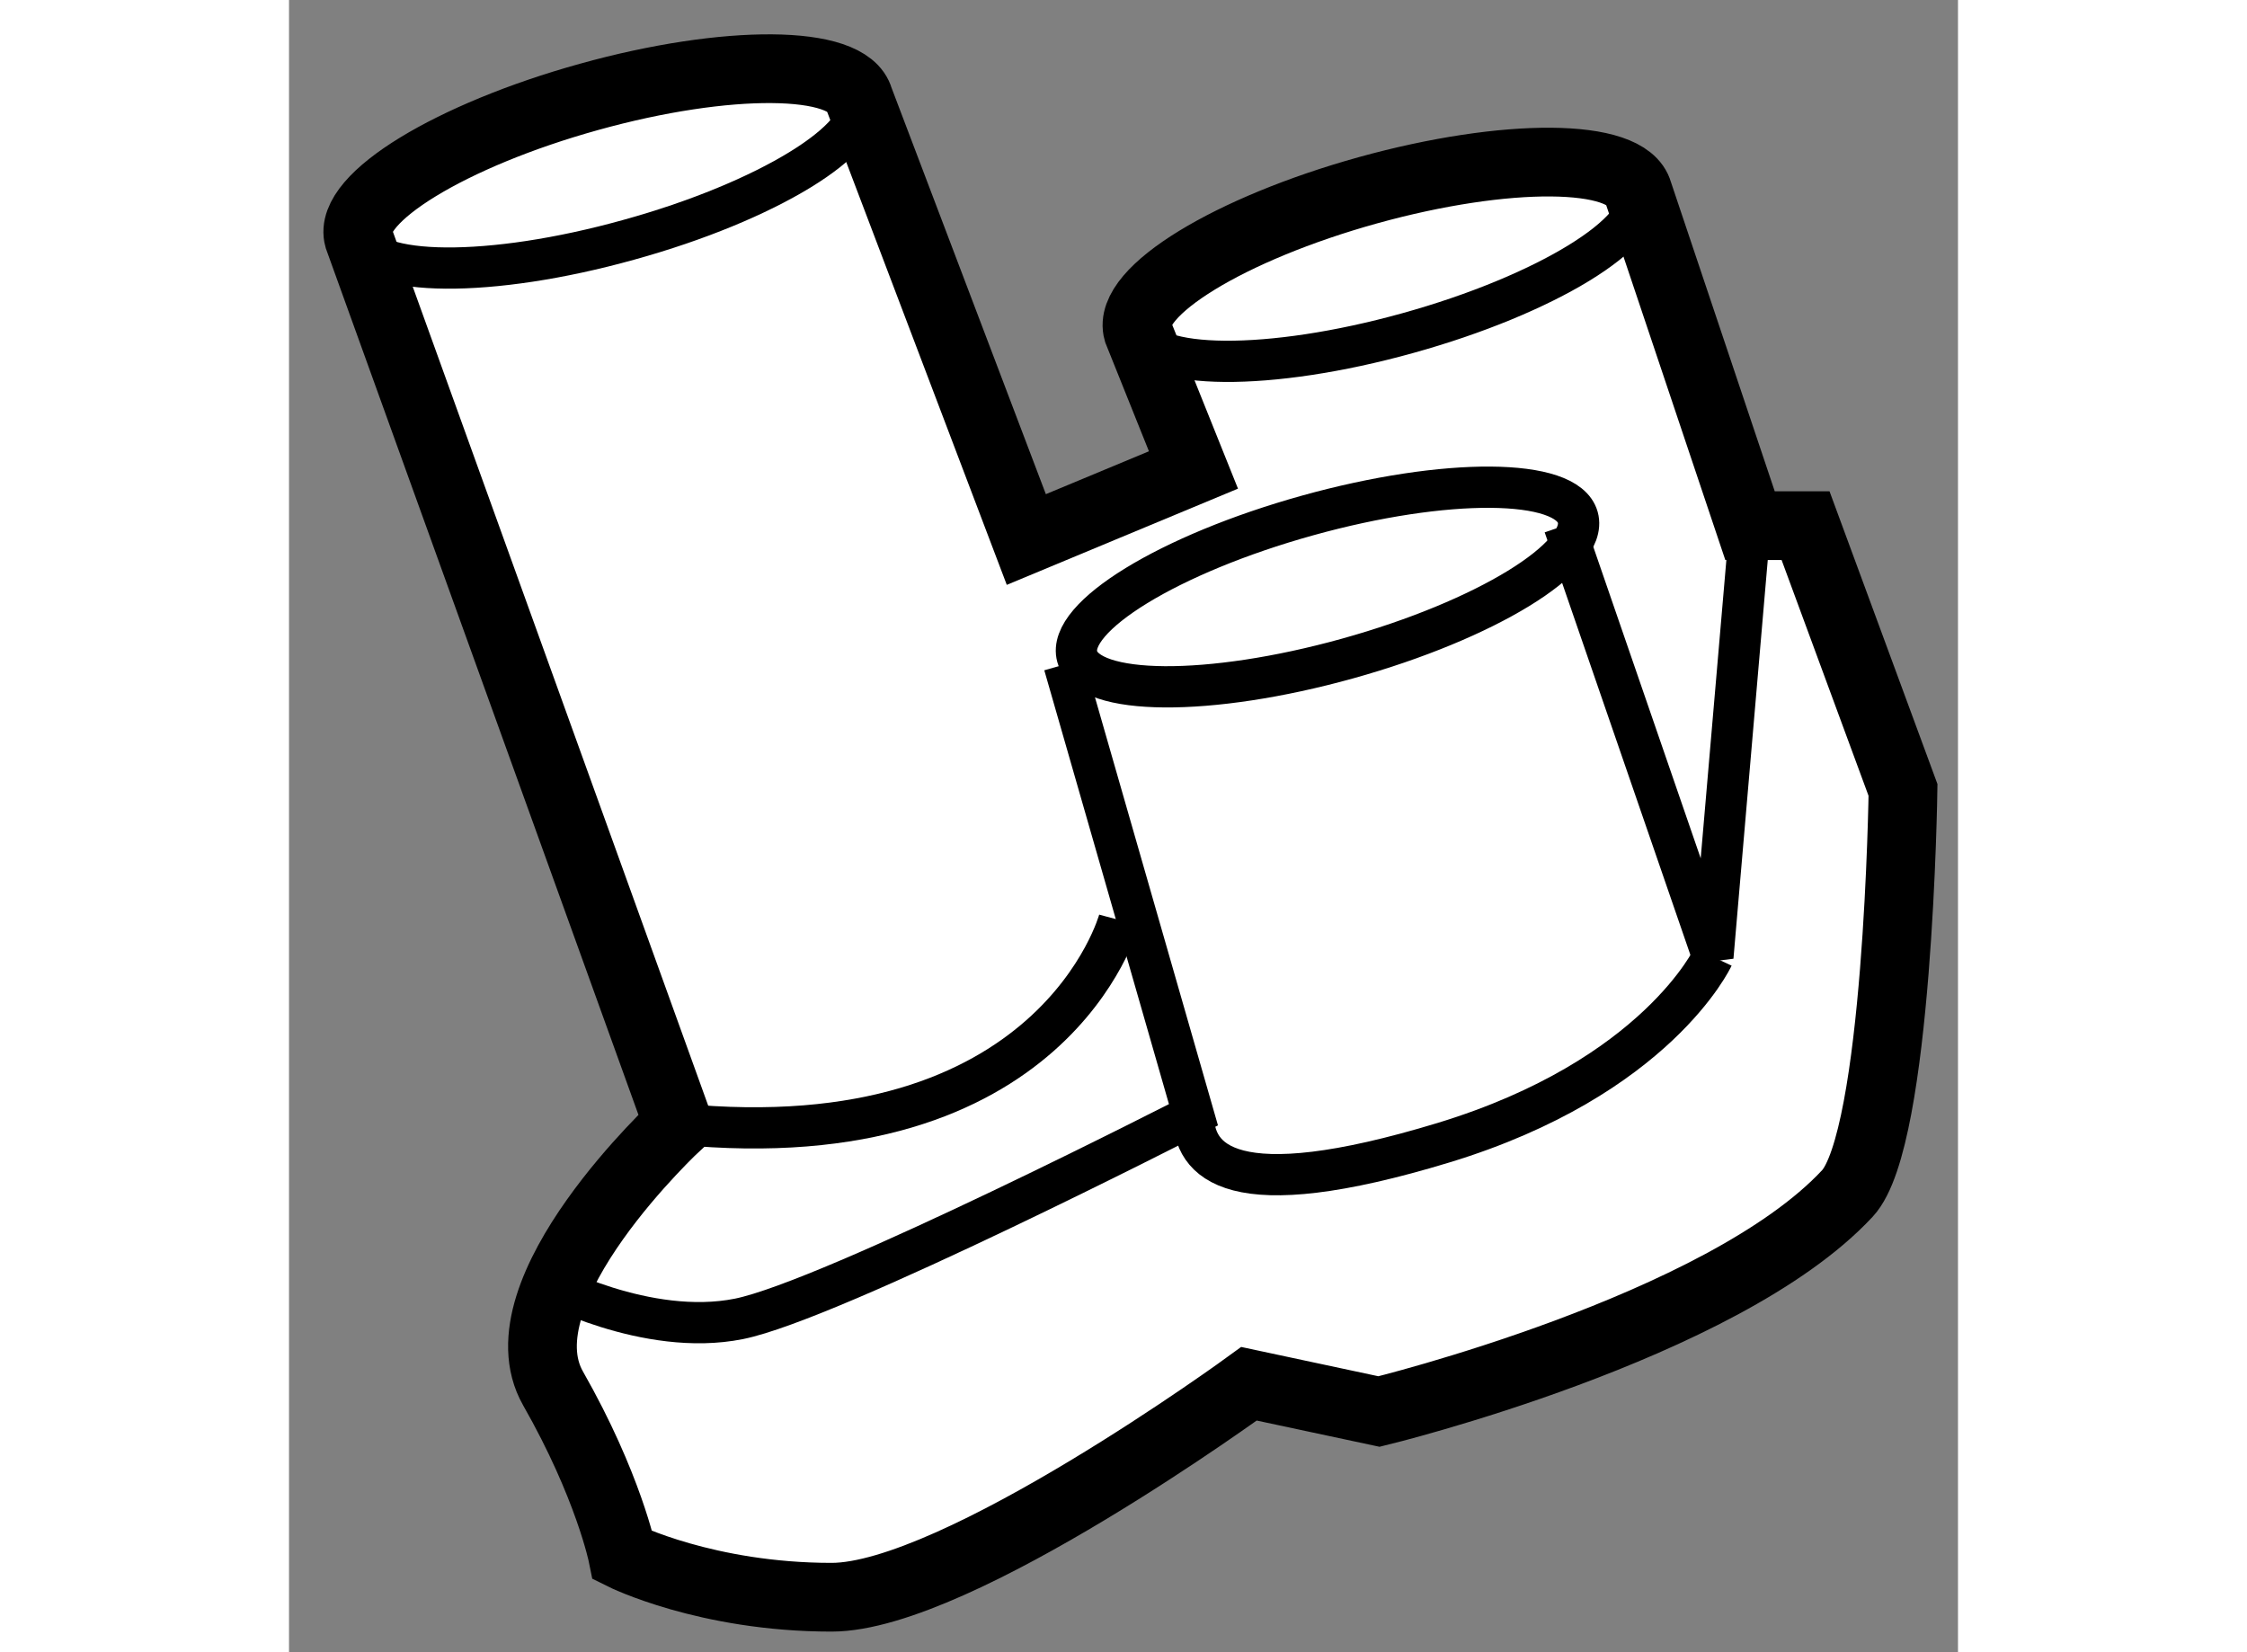
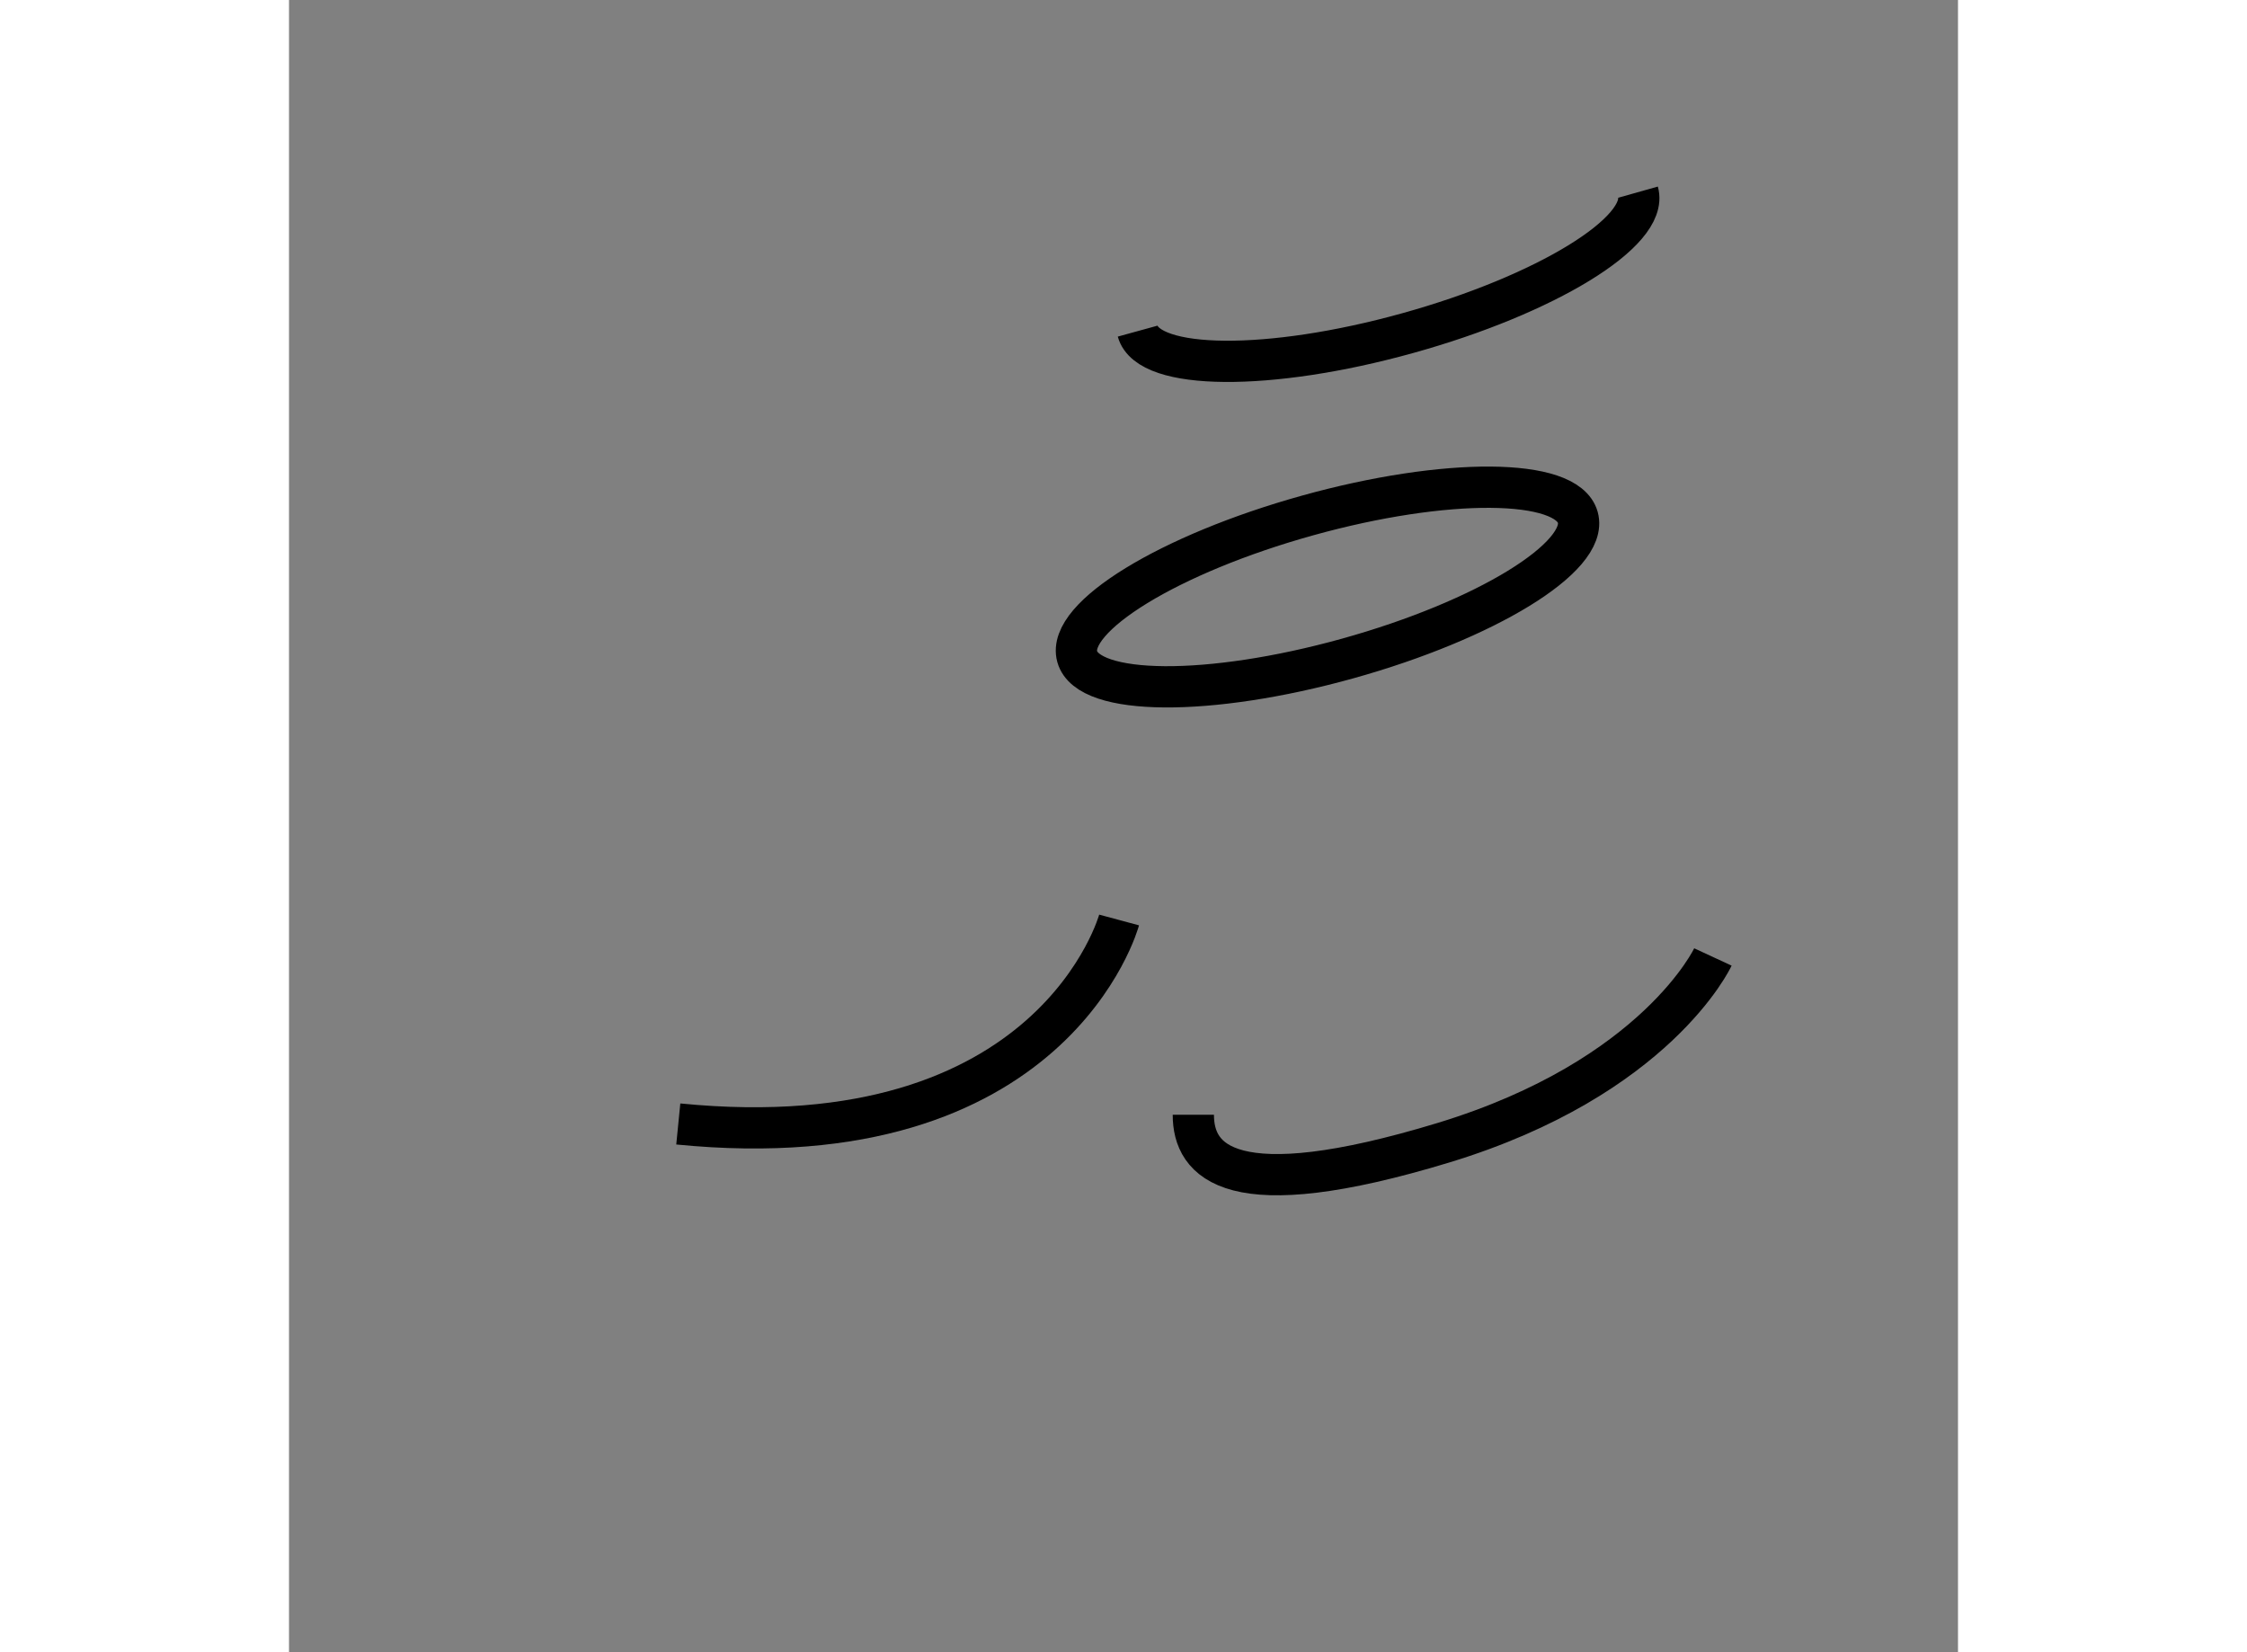
<svg xmlns="http://www.w3.org/2000/svg" version="1.1" x="0px" y="0px" width="244.8px" height="180px" viewBox="170.539 30.76 12.142 12.02" enable-background="new 0 0 244.8 180" xml:space="preserve">
  <rect x="170.539" y="30.76" width="12.142" height="12.02" fill="#808080" stroke="none" />
  <g>
-     <path fill="#FFFFFF" stroke="#000000" stroke-width="0.5" d="M181.168,34.584h0.404l0.709,1.923c0,0-0.034,2.538-0.405,2.936     c-0.911,0.979-3.407,1.586-3.407,1.586l-0.946-0.202c0,0-2.127,1.553-3.037,1.553c-0.911,0-1.52-0.304-1.52-0.304     s-0.102-0.506-0.506-1.215s0.911-1.924,0.911-1.924l-2.326-6.447c-0.08-0.287,0.672-0.746,1.676-1.025     c1.006-0.28,1.886-0.272,1.965,0.015l1.217,3.205l1.216-0.506l-0.405-1.009c-0.082-0.288,0.67-0.747,1.675-1.026     c1.007-0.279,1.886-0.272,1.965,0.015L181.168,34.584z" />
    <path fill="none" stroke="#000000" stroke-width="0.3" d="M180.353,32.158c0.081,0.287-0.671,0.747-1.677,1.026     c-1.004,0.279-1.884,0.272-1.963-0.015" />
-     <path fill="none" stroke="#000000" stroke-width="0.3" d="M174.686,31.48c0.081,0.287-0.67,0.747-1.677,1.025     c-1.005,0.28-1.885,0.272-1.964-0.015" />
    <ellipse transform="matrix(0.964 -0.268 0.268 0.964 -2.899 48.907)" fill="none" stroke="#000000" stroke-width="0.3" cx="177.997" cy="35.09" rx="1.889" ry="0.54" />
-     <path fill="none" stroke="#000000" stroke-width="0.3" d="M172.394,40.085c0,0,0.744,0.405,1.418,0.27s3.307-1.485,3.307-1.485     l-0.941-3.275" />
-     <polyline fill="none" stroke="#000000" stroke-width="0.3" points="179.816,34.584 180.898,37.722 181.168,34.584   " />
    <path fill="none" stroke="#000000" stroke-width="0.3" d="M180.898,37.722c0,0-0.407,0.878-1.959,1.351     c-1.552,0.472-1.821,0.135-1.821-0.203" />
    <path fill="none" stroke="#000000" stroke-width="0.3" d="M176.578,37.453c0,0-0.473,1.755-3.207,1.484" />
  </g>
</svg>